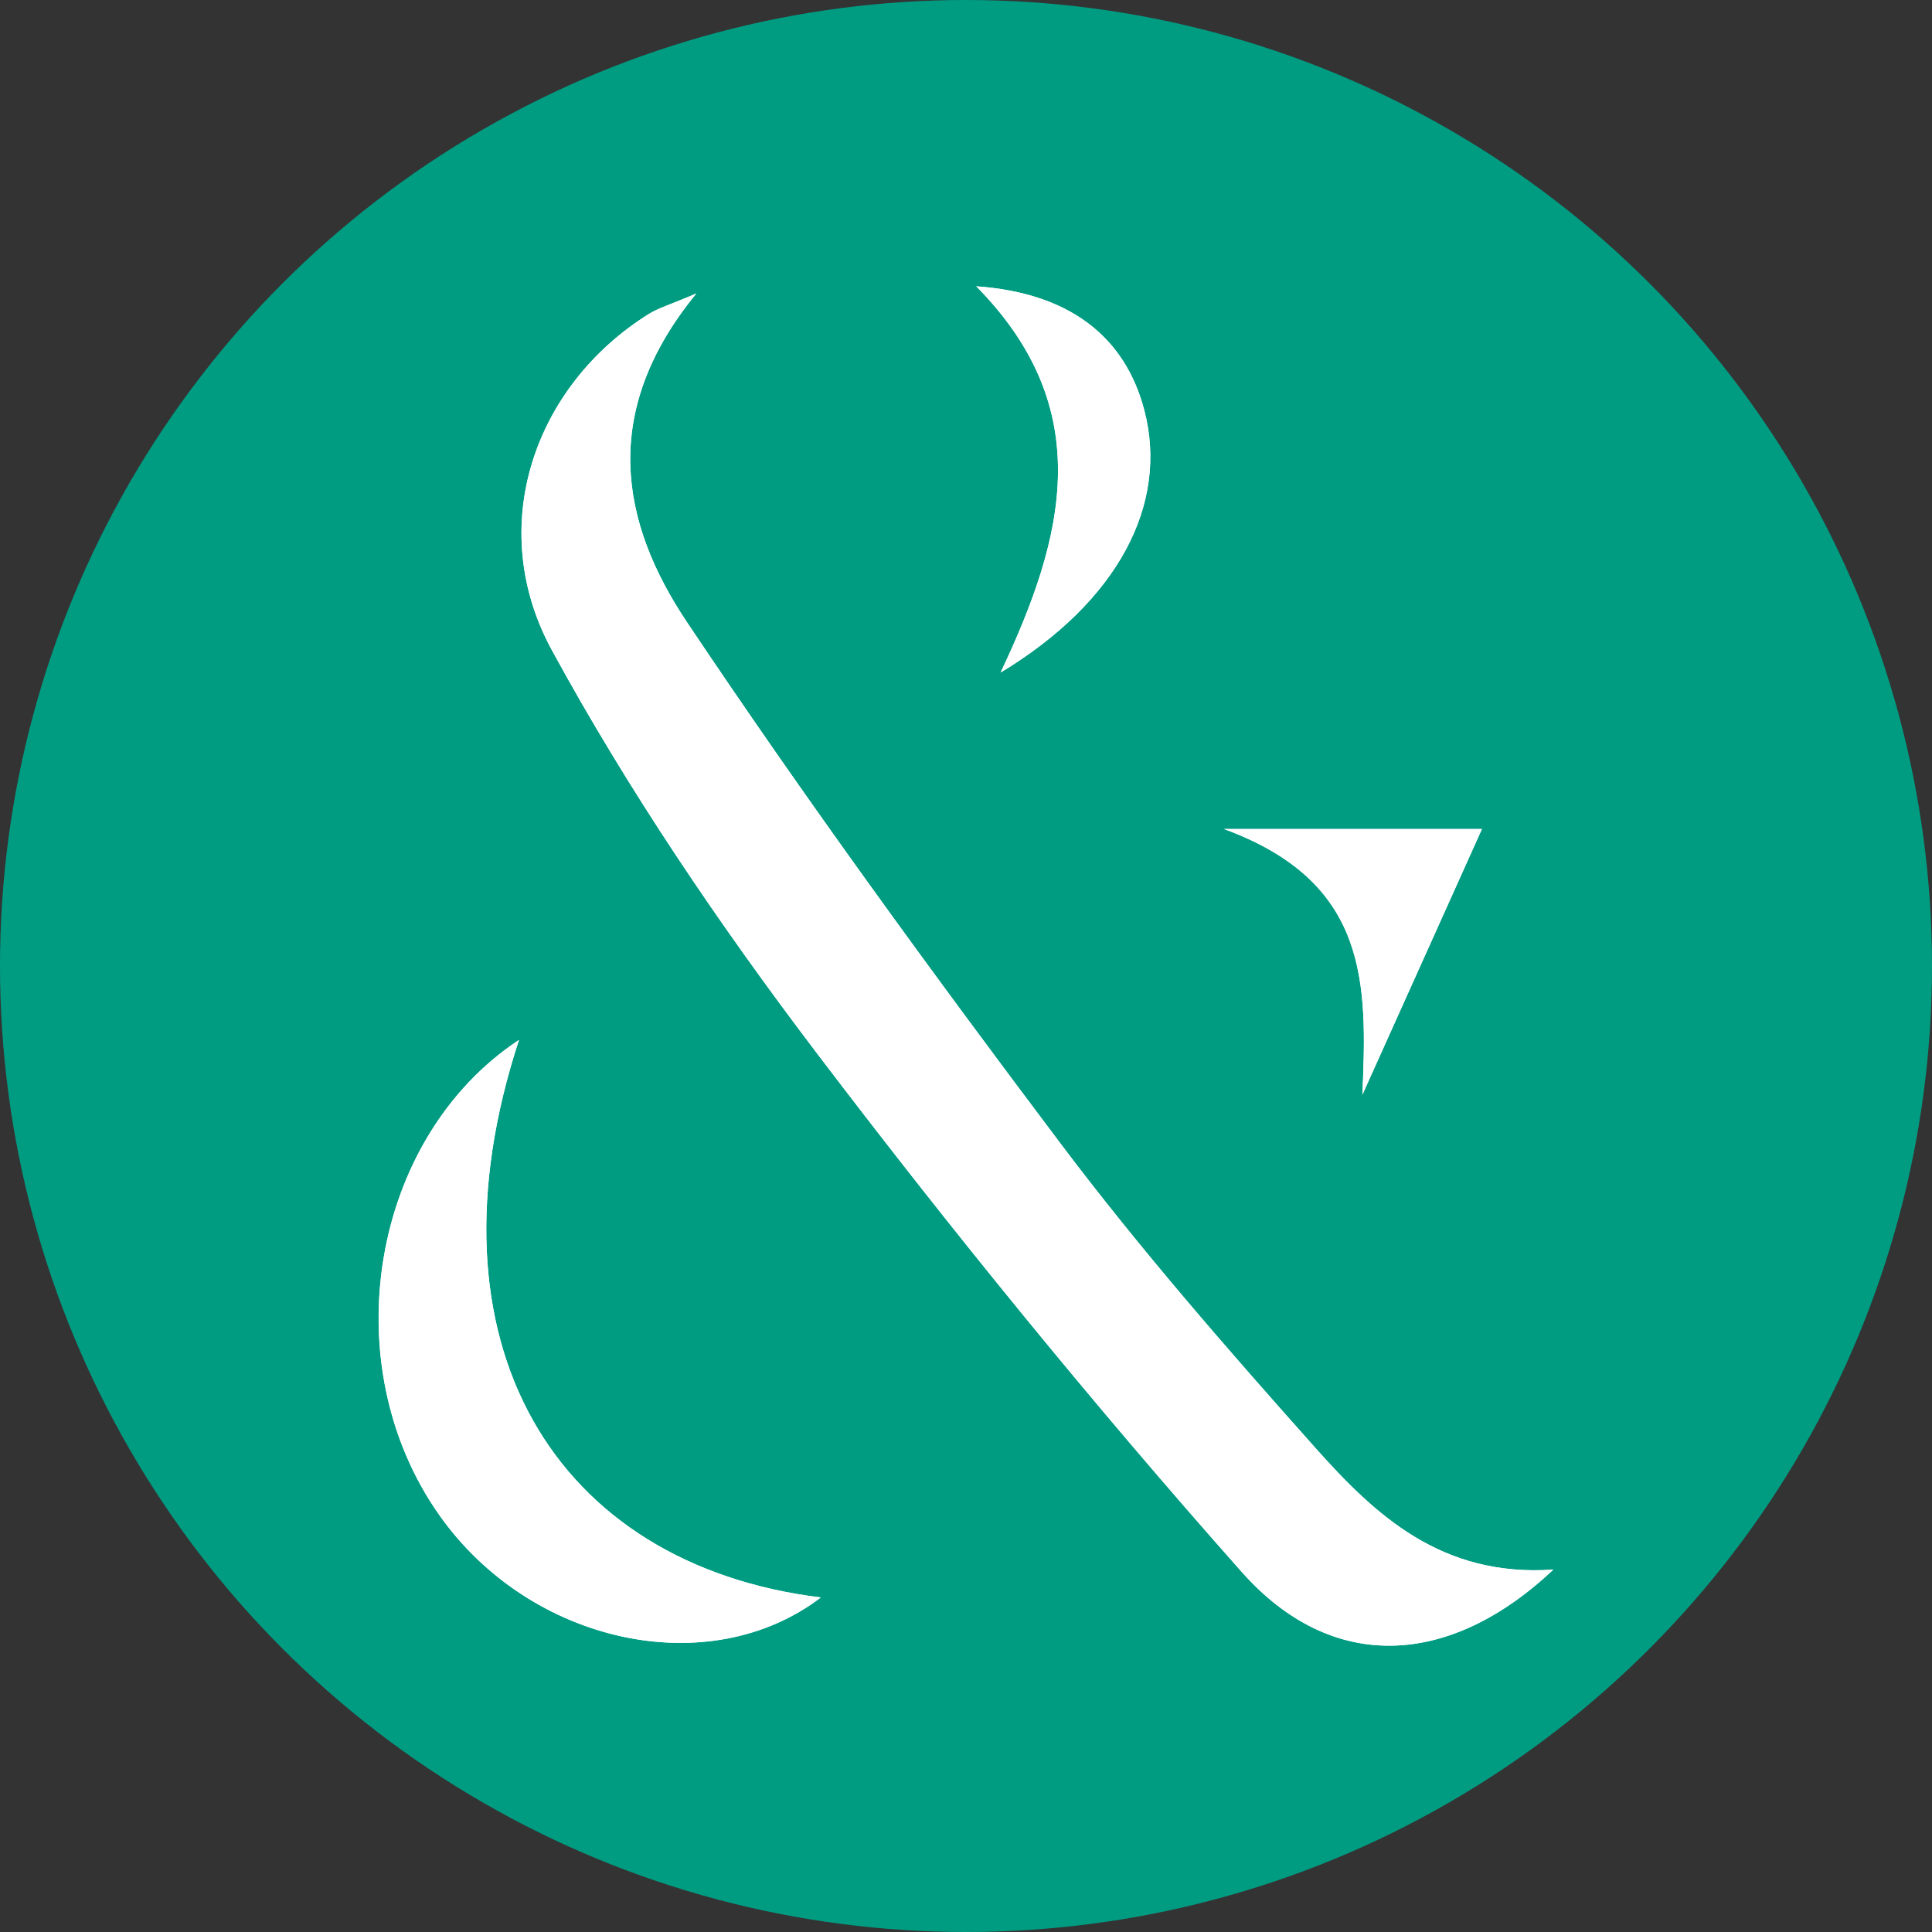
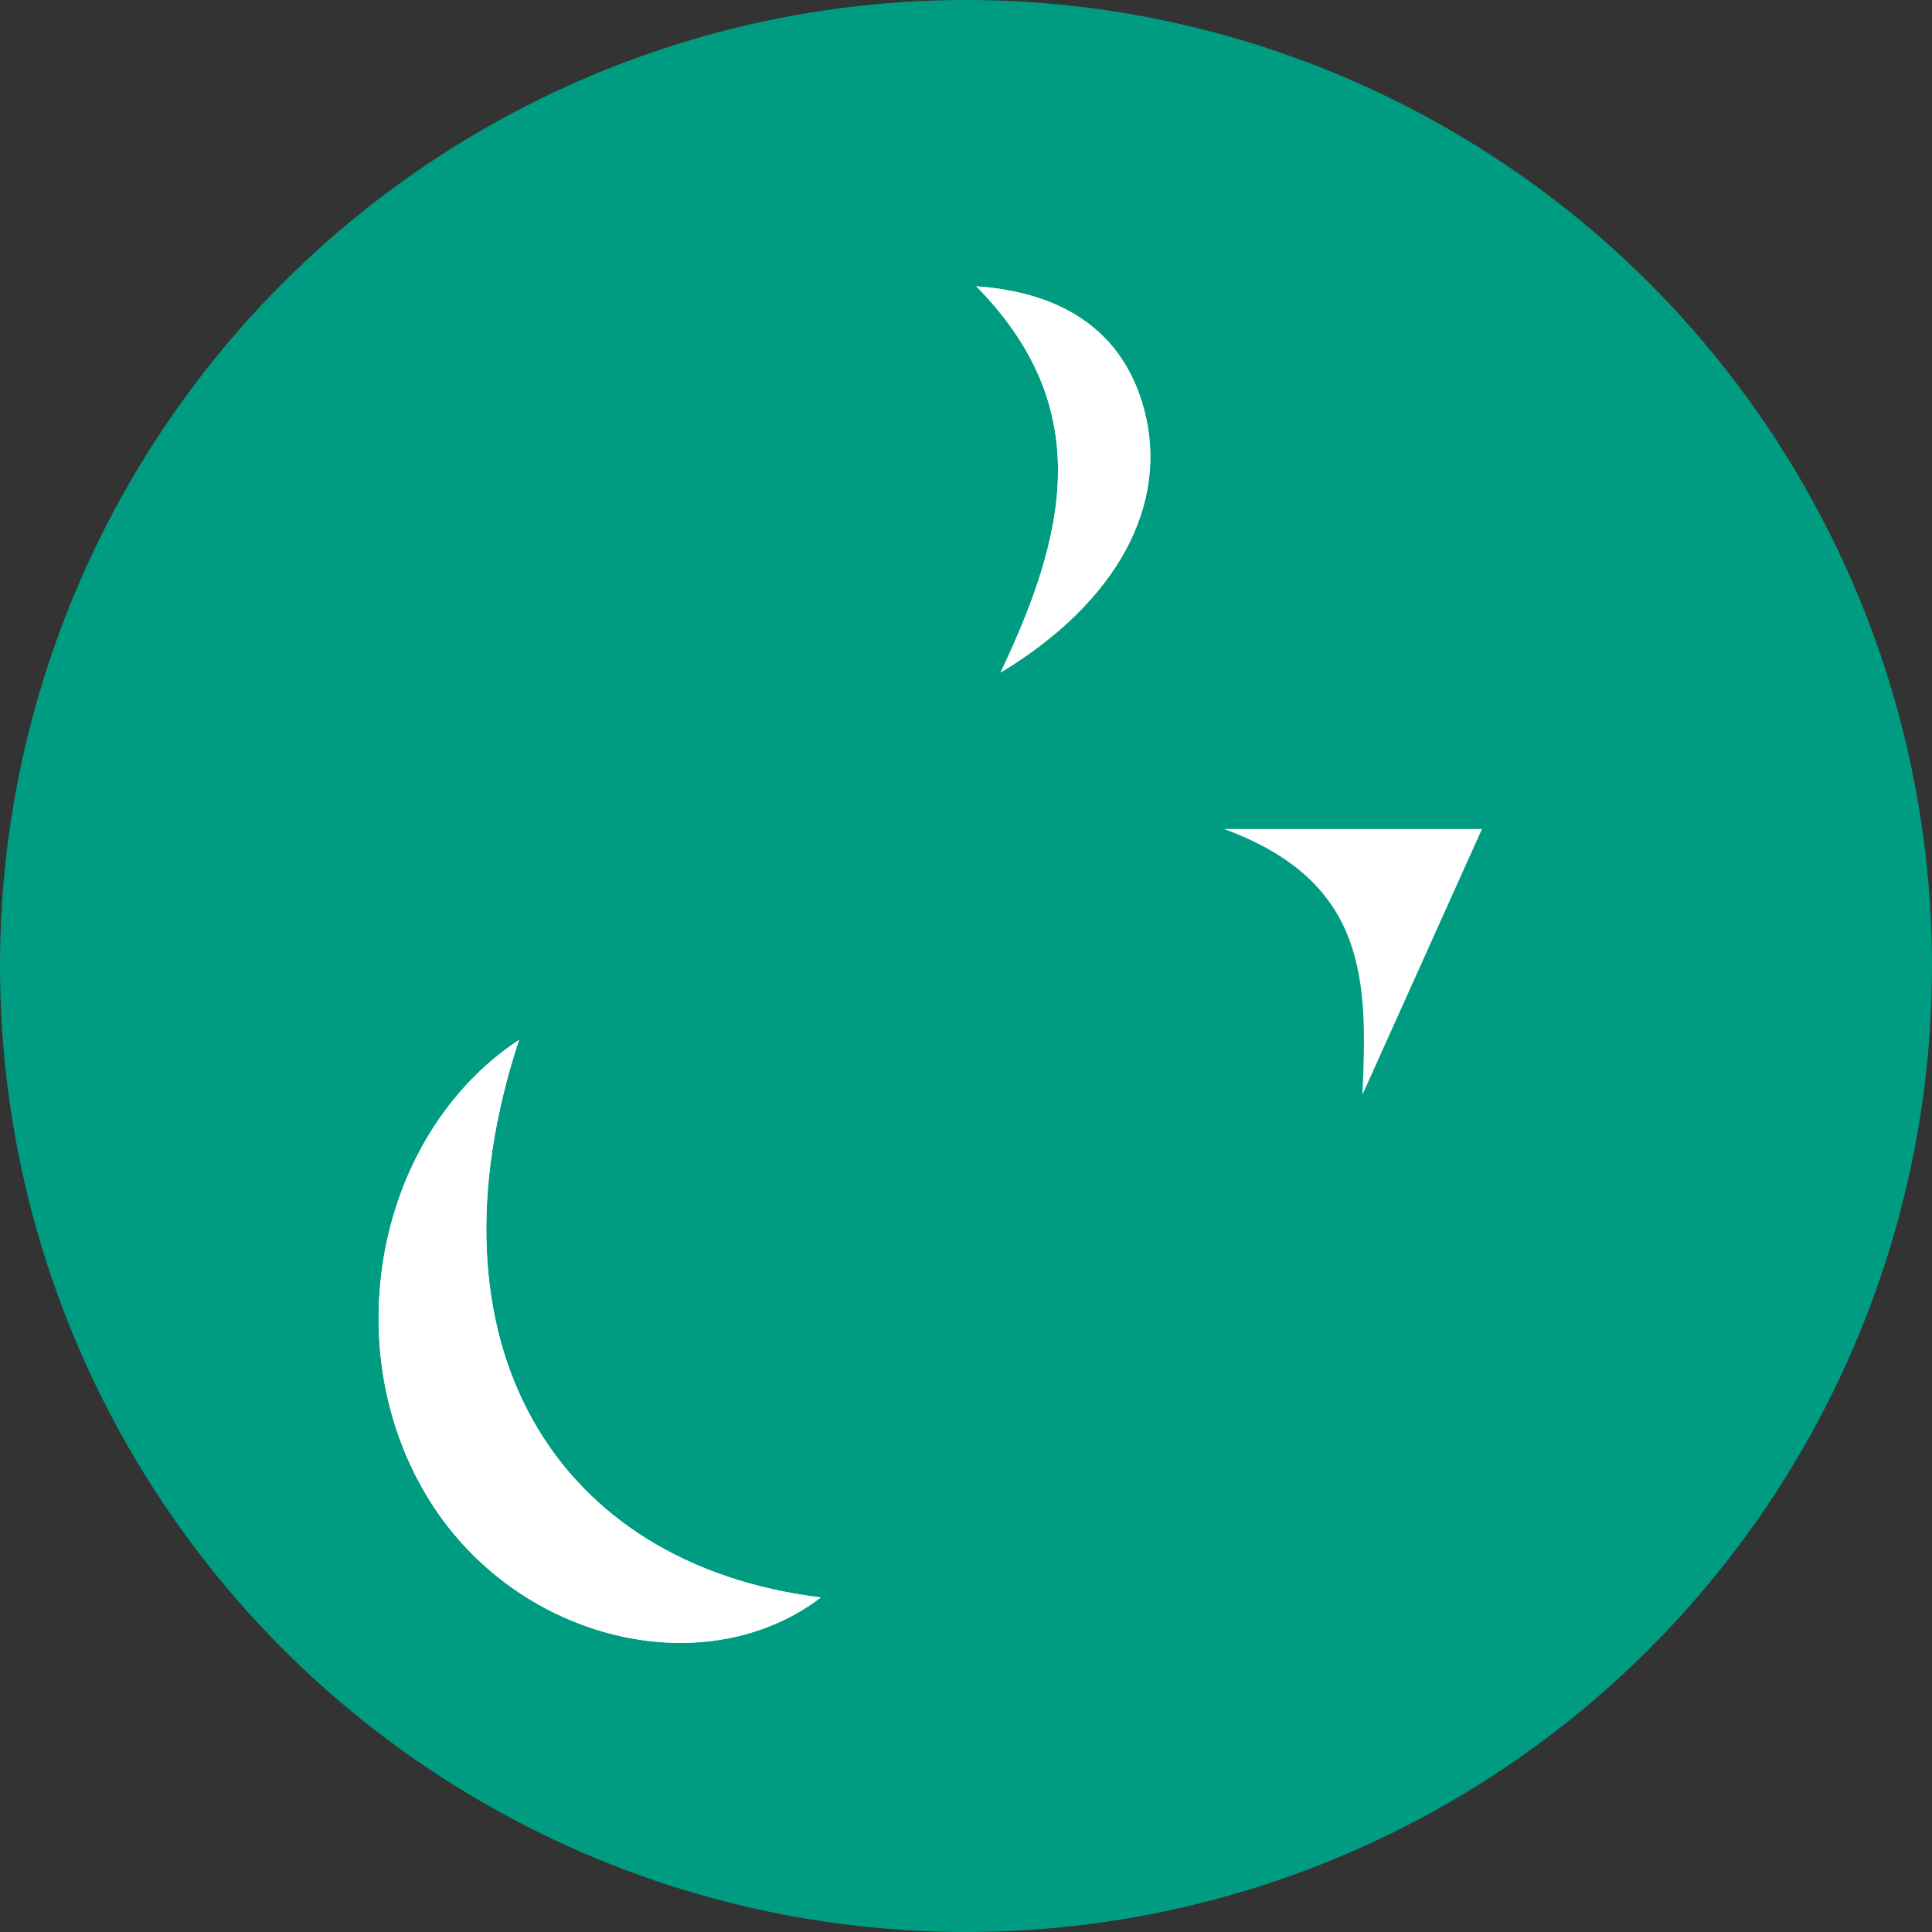
<svg xmlns="http://www.w3.org/2000/svg" id="b" width="221.4" height="221.4" viewBox="0 0 221.4 221.4">
  <rect x="0" y="0" width="221.4" height="221.4" fill="#333333" stroke="none" />
  <g id="c">
    <circle cx="110.7" cy="110.7" r="110.7" fill="#009c82" />
    <path d="m169.82,95h-29.56c16.63,6.08,16.43,17.68,15.87,30.45,4.45-9.88,8.89-19.77,13.7-30.45" fill="#fff" />
-     <path d="m178.01,179.87c-12.83.9-20.42-6.25-27.28-13.95-10.09-11.32-20.1-22.79-29.21-34.89-14.73-19.56-29.18-39.38-42.79-59.72-7.61-11.37-10.07-24.08,1.07-37.68-3.09,1.32-4.37,1.68-5.46,2.36-13.09,8.18-18.82,24.34-11.09,38.53,8.78,16.09,19.19,31.46,30.29,46.08,15.51,20.43,31.75,40.37,48.77,59.55,10.28,11.59,23.73,11,35.7-.28" fill="#fff" />
    <path d="m59.47,119.18c-16.98,11.23-21.33,37.15-9.13,54.44,10.43,14.78,30.9,19.21,43.72,9.45-30.47-3.76-45.99-29.14-34.59-63.88Z" fill="#fff" />
    <path d="m111.88,32.81c13.9,14.09,10.14,28.73,2.79,44.26,13.46-8.13,19.28-19.29,16.47-30.05-2.23-8.51-8.67-13.46-19.25-14.21Z" fill="#fff" />
-     <path d="m178.01,179.87c-11.97,11.28-25.41,11.87-35.7.28-17.02-19.18-33.26-39.12-48.77-59.55-11.1-14.62-21.52-29.99-30.29-46.08-7.74-14.19-2-30.35,11.09-38.53,1.08-.68,2.36-1.04,5.46-2.36-11.14,13.6-8.68,26.31-1.07,37.68,13.61,20.35,28.06,40.16,42.79,59.72,9.11,12.11,19.12,23.57,29.21,34.89,6.86,7.7,14.46,14.84,27.28,13.95" fill="#fff" />
    <path d="m59.47,119.18c-11.4,34.75,4.12,60.13,34.59,63.88-12.82,9.76-33.29,5.34-43.72-9.45-12.19-17.28-7.84-43.21,9.13-54.44Z" fill="#fff" />
    <path d="m111.88,32.81c10.59.75,17.03,5.7,19.25,14.21,2.81,10.76-3.01,21.92-16.47,30.05,7.35-15.52,11.12-30.17-2.79-44.26Z" fill="#fff" />
-     <path d="m169.82,95c-4.8,10.68-9.25,20.56-13.7,30.45.56-12.76.76-24.36-15.87-30.45h29.56" fill="#fff" />
  </g>
</svg>